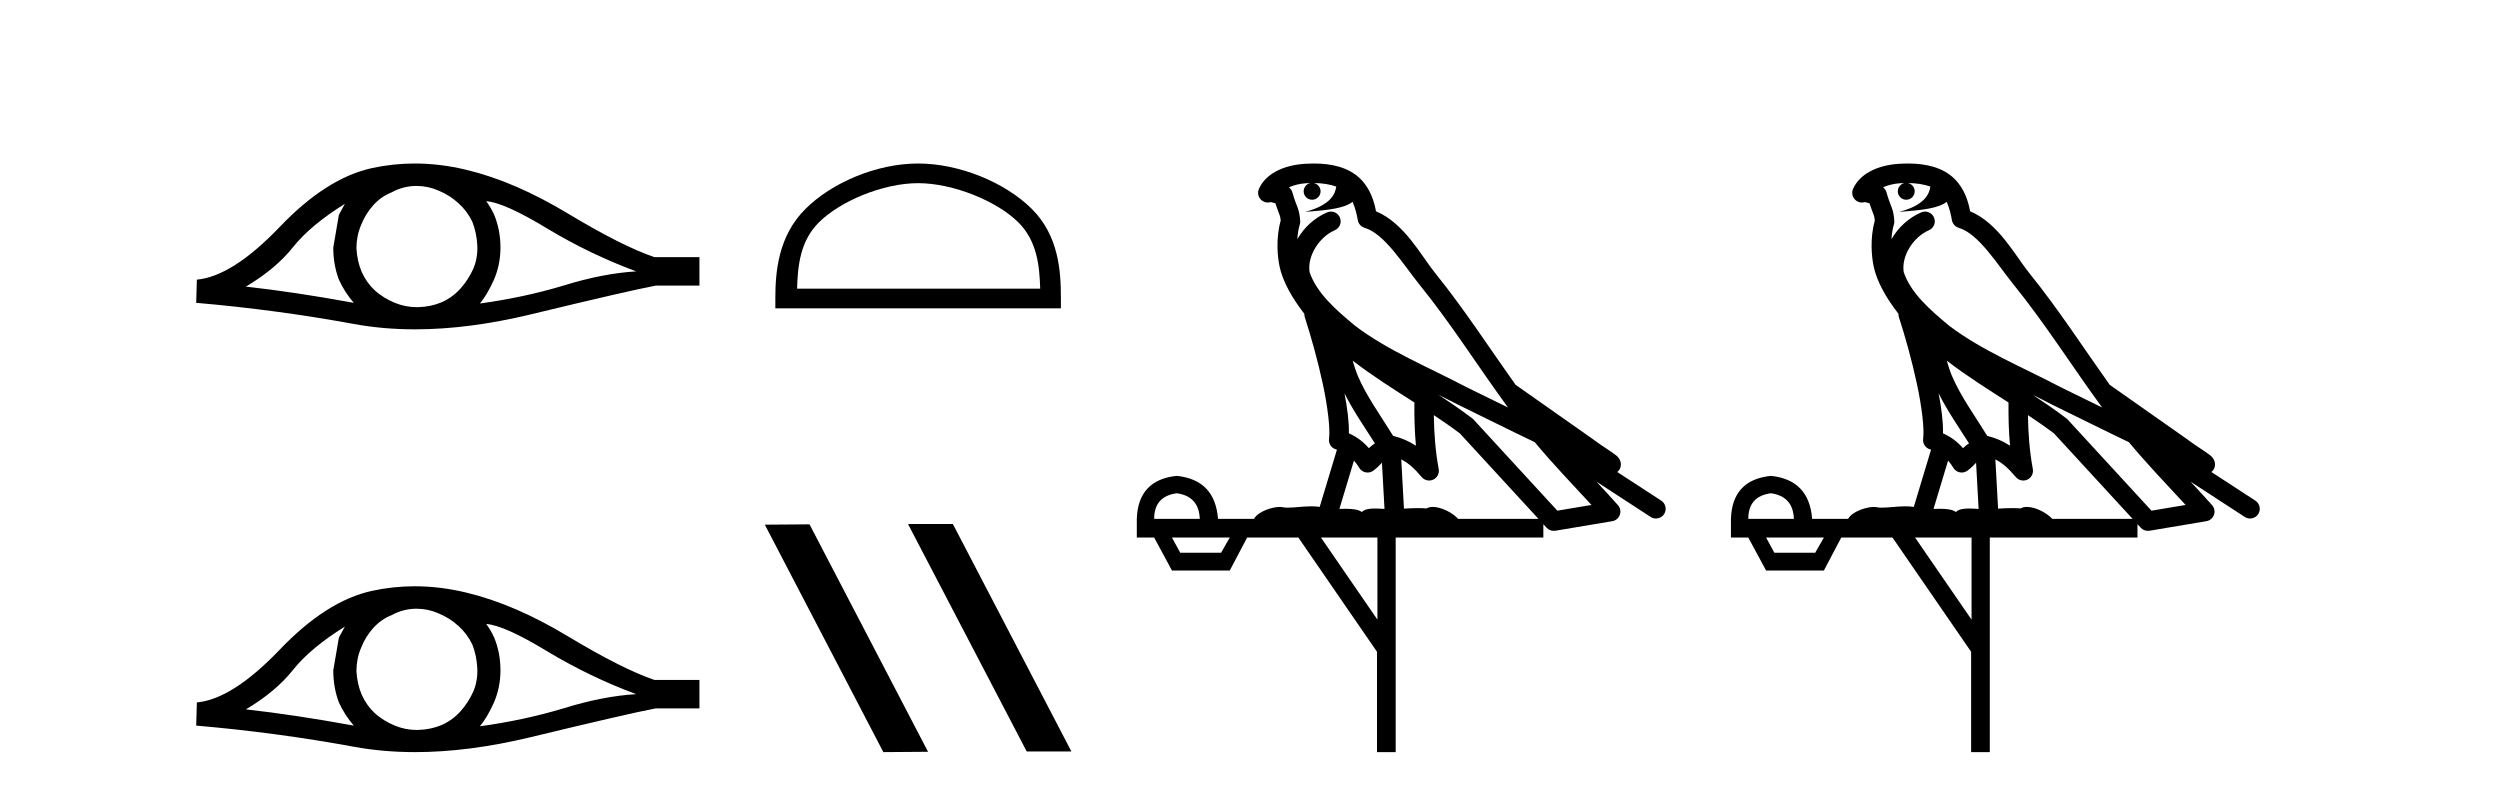
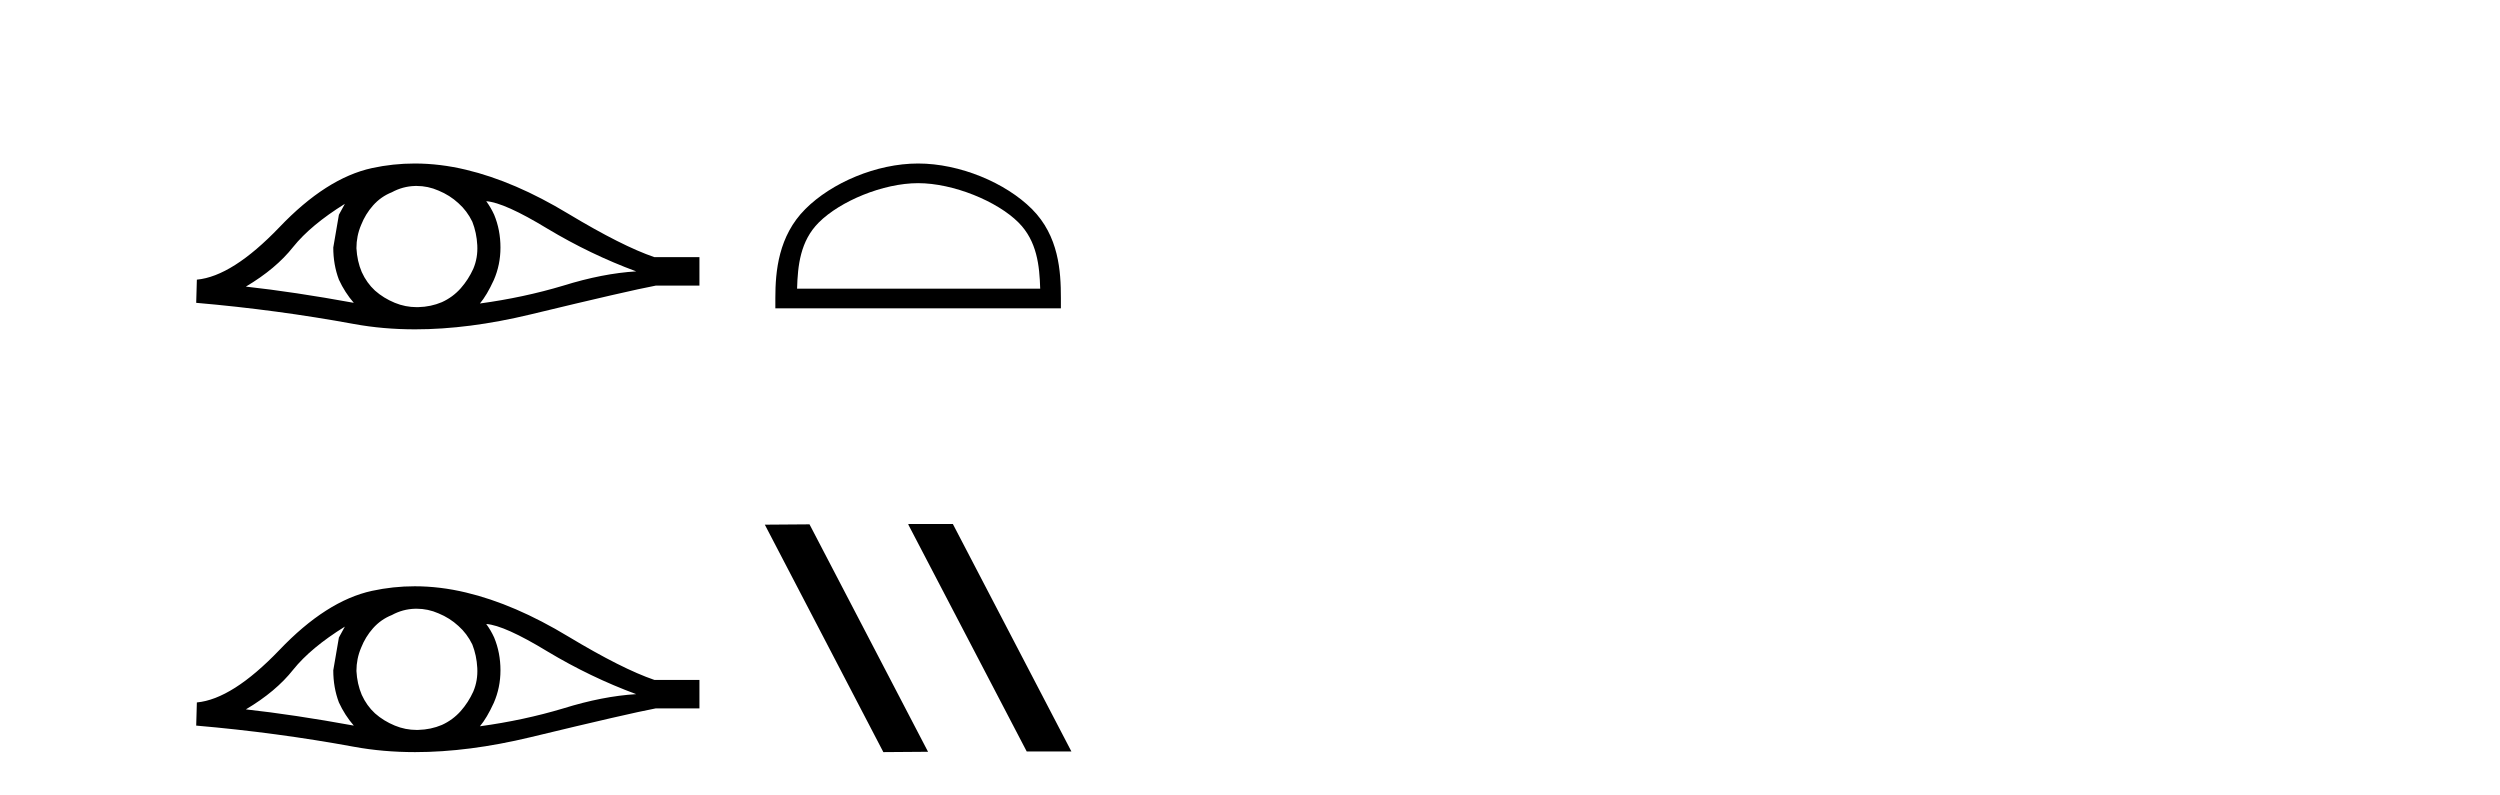
<svg xmlns="http://www.w3.org/2000/svg" width="129.0" height="41.0">
  <path d="M 17.795 10.518 Q 17.658 10.775 17.487 11.082 L 17.197 12.773 Q 17.197 13.662 17.487 14.43 Q 17.795 15.097 18.256 15.626 Q 15.164 15.062 12.687 14.789 Q 14.241 13.867 15.13 12.739 Q 16.035 11.612 17.795 10.518 ZM 25.089 10.382 Q 26.029 10.45 28.249 11.8 Q 30.47 13.132 32.828 14.003 Q 31.102 14.106 29.069 14.738 Q 27.019 15.353 24.764 15.66 Q 25.123 15.233 25.482 14.447 Q 25.824 13.662 25.824 12.773 Q 25.824 11.868 25.499 11.082 Q 25.328 10.706 25.089 10.382 ZM 21.495 9.595 Q 22.085 9.595 22.629 9.835 Q 23.21 10.074 23.654 10.484 Q 24.098 10.877 24.372 11.441 Q 24.594 12.005 24.628 12.654 Q 24.662 13.303 24.423 13.867 Q 24.167 14.43 23.774 14.875 Q 23.364 15.336 22.8 15.592 Q 22.236 15.831 21.587 15.848 Q 21.545 15.849 21.503 15.849 Q 20.916 15.849 20.374 15.626 Q 19.793 15.387 19.349 14.994 Q 18.922 14.601 18.666 14.037 Q 18.427 13.474 18.392 12.807 Q 18.392 12.175 18.632 11.612 Q 18.854 11.048 19.247 10.604 Q 19.657 10.142 20.22 9.92 Q 20.784 9.613 21.416 9.596 Q 21.456 9.595 21.495 9.595 ZM 21.401 8.437 Q 20.283 8.437 19.195 8.673 Q 16.838 9.186 14.412 11.731 Q 11.986 14.26 10.158 14.43 L 10.124 15.626 Q 14.275 15.985 18.273 16.72 Q 19.768 16.994 21.417 16.994 Q 24.18 16.994 27.378 16.224 Q 32.469 14.994 33.836 14.738 L 36.091 14.738 L 36.091 13.269 L 33.767 13.269 Q 32.11 12.705 29.326 11.031 Q 26.558 9.357 24.047 8.759 Q 22.704 8.437 21.401 8.437 Z" style="fill:#000000;stroke:none" />
  <path d="M 17.795 32.333 Q 17.658 32.59 17.487 32.897 L 17.197 34.588 Q 17.197 35.477 17.487 36.246 Q 17.795 36.912 18.256 37.441 Q 15.164 36.878 12.687 36.604 Q 14.241 35.682 15.13 34.554 Q 16.035 33.427 17.795 32.333 ZM 25.089 32.197 Q 26.029 32.265 28.249 33.615 Q 30.47 34.947 32.828 35.818 Q 31.102 35.921 29.069 36.553 Q 27.019 37.168 24.764 37.476 Q 25.123 37.048 25.482 36.263 Q 25.824 35.477 25.824 34.588 Q 25.824 33.683 25.499 32.897 Q 25.328 32.521 25.089 32.197 ZM 21.495 31.41 Q 22.085 31.41 22.629 31.65 Q 23.21 31.889 23.654 32.299 Q 24.098 32.692 24.372 33.256 Q 24.594 33.82 24.628 34.469 Q 24.662 35.118 24.423 35.682 Q 24.167 36.246 23.774 36.69 Q 23.364 37.151 22.8 37.407 Q 22.236 37.646 21.587 37.663 Q 21.545 37.665 21.503 37.665 Q 20.916 37.665 20.374 37.441 Q 19.793 37.202 19.349 36.809 Q 18.922 36.416 18.666 35.853 Q 18.427 35.289 18.392 34.623 Q 18.392 33.991 18.632 33.427 Q 18.854 32.863 19.247 32.419 Q 19.657 31.958 20.22 31.736 Q 20.784 31.428 21.416 31.411 Q 21.456 31.41 21.495 31.41 ZM 21.401 30.252 Q 20.283 30.252 19.195 30.488 Q 16.838 31.001 14.412 33.546 Q 11.986 36.075 10.158 36.246 L 10.124 37.441 Q 14.275 37.8 18.273 38.535 Q 19.768 38.809 21.417 38.809 Q 24.18 38.809 27.378 38.039 Q 32.469 36.809 33.836 36.553 L 36.091 36.553 L 36.091 35.084 L 33.767 35.084 Q 32.11 34.52 29.326 32.846 Q 26.558 31.172 24.047 30.574 Q 22.704 30.252 21.401 30.252 Z" style="fill:#000000;stroke:none" />
  <path d="M 47.375 9.451 C 49.187 9.451 51.455 10.382 52.553 11.48 C 53.513 12.44 53.639 13.713 53.674 14.896 L 41.129 14.896 C 41.164 13.713 41.289 12.44 42.25 11.48 C 43.347 10.382 45.563 9.451 47.375 9.451 ZM 47.375 8.437 C 45.225 8.437 42.912 9.43 41.556 10.786 C 40.165 12.176 40.008 14.007 40.008 15.377 L 40.008 15.911 L 54.742 15.911 L 54.742 15.377 C 54.742 14.007 54.638 12.176 53.247 10.786 C 51.891 9.43 49.525 8.437 47.375 8.437 Z" style="fill:#000000;stroke:none" />
  <path d="M 46.896 27.039 L 46.862 27.056 L 52.978 38.775 L 55.284 38.775 L 49.168 27.039 ZM 41.771 27.056 L 39.465 27.073 L 45.581 38.809 L 47.887 38.792 L 41.771 27.056 Z" style="fill:#000000;stroke:none" />
-   <path d="M 67.783 9.444 C 68.236 9.448 68.635 9.513 68.951 9.628 C 68.898 10.005 68.666 10.588 67.343 10.932 C 68.574 10.843 69.378 10.742 69.793 10.414 C 69.943 10.752 70.024 11.134 70.06 11.353 C 70.091 11.541 70.226 11.696 70.408 11.752 C 71.462 12.075 72.389 13.629 73.278 14.728 C 74.88 16.707 76.266 18.912 77.812 21.026 C 77.099 20.676 76.386 20.326 75.669 19.976 C 73.675 18.928 71.629 18.102 69.921 16.81 C 68.928 15.983 67.944 15.129 67.574 14.04 C 67.447 13.201 68.075 12.229 68.87 11.883 C 69.086 11.792 69.211 11.563 69.17 11.332 C 69.129 11.1 68.932 10.928 68.698 10.918 C 68.69 10.918 68.683 10.918 68.676 10.918 C 68.604 10.918 68.533 10.933 68.468 10.963 C 67.832 11.24 67.288 11.735 66.943 12.342 C 66.959 12.085 66.996 11.822 67.069 11.585 C 67.086 11.529 67.093 11.47 67.09 11.411 C 67.073 11.099 67.02 10.882 66.952 10.698 C 66.883 10.514 66.809 10.35 66.686 9.924 C 66.656 9.821 66.594 9.73 66.51 9.665 C 66.746 9.561 67.042 9.477 67.399 9.454 C 67.471 9.449 67.54 9.449 67.61 9.447 L 67.61 9.447 C 67.415 9.49 67.269 9.664 67.269 9.872 C 67.269 10.112 67.464 10.307 67.705 10.307 C 67.946 10.307 68.141 10.112 68.141 9.872 C 68.141 9.658 67.986 9.481 67.783 9.444 ZM 69.797 18.609 C 70.818 19.396 71.911 20.083 72.983 20.769 C 72.975 21.509 72.993 22.253 73.062 22.999 C 72.713 22.771 72.329 22.6 71.886 22.492 C 71.226 21.42 70.501 20.432 70.059 19.384 C 69.968 19.167 69.881 18.896 69.797 18.609 ZM 69.377 20.299 C 69.838 21.223 70.425 22.054 70.944 22.877 C 70.844 22.944 70.755 23.014 70.683 23.082 C 70.664 23.099 70.654 23.111 70.637 23.128 C 70.352 22.8 70.004 22.534 69.602 22.361 C 69.617 21.773 69.522 21.065 69.377 20.299 ZM 74.238 20.376 L 74.238 20.376 C 74.567 20.539 74.894 20.703 75.216 20.872 C 75.22 20.874 75.225 20.876 75.229 20.878 C 76.546 21.52 77.861 22.18 79.193 22.816 C 80.132 23.947 81.145 24.996 82.12 26.055 C 81.533 26.154 80.946 26.252 80.36 26.351 C 78.918 24.783 77.477 23.216 76.035 21.648 C 76.015 21.626 75.993 21.606 75.969 21.588 C 75.406 21.162 74.824 20.763 74.238 20.376 ZM 69.864 23.766 C 69.962 23.877 70.053 24.001 70.137 24.141 C 70.21 24.261 70.329 24.345 70.467 24.373 C 70.5 24.38 70.534 24.383 70.567 24.383 C 70.672 24.383 70.775 24.35 70.861 24.288 C 71.072 24.135 71.2 23.989 71.309 23.876 L 71.44 26.261 C 71.271 26.25 71.1 26.239 70.94 26.239 C 70.659 26.239 70.411 26.275 70.269 26.42 C 70.1 26.29 69.796 26.253 69.418 26.253 C 69.321 26.253 69.219 26.256 69.113 26.26 L 69.864 23.766 ZM 60.721 25.452 C 61.483 25.556 61.879 25.997 61.909 26.774 L 59.555 26.774 C 59.555 25.997 59.944 25.556 60.721 25.452 ZM 73.985 21.42 L 73.985 21.42 C 74.447 21.727 74.899 22.039 75.331 22.365 C 76.683 23.835 78.034 25.304 79.385 26.774 L 75.241 26.774 C 74.952 26.454 74.366 26.157 73.931 26.157 C 73.808 26.157 73.697 26.181 73.608 26.235 C 73.47 26.223 73.325 26.218 73.176 26.218 C 72.94 26.218 72.694 26.23 72.444 26.245 L 72.305 23.705 L 72.305 23.705 C 72.684 23.898 72.992 24.18 73.36 24.618 C 73.458 24.734 73.599 24.796 73.744 24.796 C 73.816 24.796 73.889 24.78 73.958 24.748 C 74.164 24.651 74.278 24.427 74.237 24.203 C 74.067 23.286 73.998 22.359 73.985 21.42 ZM 63.455 27.738 L 63.007 28.522 L 60.9 28.522 L 60.474 27.738 ZM 71.075 27.738 L 71.075 31.974 L 68.162 27.738 ZM 67.795 8.437 C 67.779 8.437 67.763 8.437 67.746 8.437 C 67.61 8.438 67.473 8.443 67.335 8.452 L 67.335 8.452 C 66.164 8.528 65.285 9.003 64.96 9.749 C 64.884 9.923 64.913 10.125 65.035 10.271 C 65.131 10.387 65.273 10.451 65.42 10.451 C 65.458 10.451 65.497 10.447 65.535 10.438 C 65.565 10.431 65.571 10.427 65.576 10.427 C 65.583 10.427 65.589 10.432 65.627 10.441 C 65.664 10.449 65.726 10.467 65.81 10.489 C 65.901 10.772 65.971 10.942 66.011 11.049 C 66.057 11.17 66.071 11.213 66.083 11.386 C 65.822 12.318 65.924 13.254 66.021 13.729 C 66.182 14.516 66.669 15.378 67.306 16.194 C 67.303 16.255 67.309 16.316 67.329 16.375 C 67.637 17.319 67.997 18.6 68.254 19.795 C 68.511 20.99 68.647 22.136 68.578 22.638 C 68.543 22.892 68.705 23.132 68.954 23.194 C 68.965 23.197 68.975 23.201 68.986 23.203 L 68.096 26.155 C 67.952 26.133 67.805 26.126 67.659 26.126 C 67.227 26.126 66.8 26.195 66.457 26.195 C 66.344 26.195 66.24 26.187 66.148 26.167 C 66.117 26.16 66.078 26.157 66.033 26.157 C 65.675 26.157 64.925 26.375 64.705 26.774 L 62.85 26.774 C 62.745 25.429 62.036 24.69 60.721 24.555 C 59.391 24.69 58.704 25.429 58.659 26.774 L 58.659 27.738 L 59.555 27.738 L 60.474 29.441 L 63.455 29.441 L 64.352 27.738 L 66.996 27.738 L 71.053 33.632 L 71.053 38.809 L 72.017 38.809 L 72.017 27.738 L 79.637 27.738 L 79.637 27.048 C 79.693 27.109 79.749 27.17 79.805 27.23 C 79.901 27.335 80.035 27.392 80.174 27.392 C 80.202 27.392 80.23 27.39 80.257 27.386 C 81.236 27.221 82.215 27.057 83.193 26.893 C 83.374 26.863 83.524 26.737 83.584 26.564 C 83.645 26.392 83.607 26.2 83.485 26.064 C 83.119 25.655 82.749 25.253 82.378 24.854 L 82.378 24.854 L 85.173 26.674 C 85.257 26.729 85.352 26.756 85.446 26.756 C 85.61 26.756 85.771 26.675 85.867 26.527 C 86.019 26.295 85.953 25.984 85.72 25.833 L 83.451 24.356 C 83.499 24.317 83.546 24.268 83.58 24.202 C 83.662 24.047 83.64 23.886 83.613 23.803 C 83.586 23.72 83.556 23.679 83.533 23.647 C 83.439 23.519 83.391 23.498 83.324 23.446 C 83.258 23.395 83.184 23.343 83.103 23.288 C 82.942 23.178 82.756 23.056 82.596 22.949 C 82.436 22.842 82.285 22.73 82.281 22.726 C 82.265 22.711 82.248 22.698 82.231 22.686 C 80.893 21.745 79.555 20.805 78.218 19.865 C 78.213 19.862 78.208 19.86 78.204 19.857 C 76.845 17.95 75.558 15.95 74.058 14.096 C 73.328 13.194 72.476 11.524 71.001 10.901 C 70.919 10.459 70.736 9.754 70.185 9.217 C 69.589 8.638 68.727 8.437 67.795 8.437 Z" style="fill:#000000;stroke:none" />
-   <path d="M 98.439 9.444 C 98.893 9.448 99.291 9.513 99.607 9.628 C 99.554 10.005 99.322 10.588 97.999 10.932 C 99.23 10.843 100.035 10.742 100.45 10.414 C 100.6 10.752 100.681 11.134 100.717 11.353 C 100.748 11.541 100.883 11.696 101.065 11.752 C 102.119 12.075 103.045 13.629 103.935 14.728 C 105.536 16.707 106.923 18.912 108.469 21.026 C 107.755 20.676 107.043 20.326 106.326 19.976 C 104.332 18.928 102.286 18.102 100.578 16.81 C 99.584 15.983 98.6 15.129 98.231 14.04 C 98.103 13.201 98.731 12.229 99.526 11.883 C 99.743 11.792 99.868 11.563 99.827 11.332 C 99.785 11.1 99.589 10.928 99.354 10.918 C 99.347 10.918 99.34 10.918 99.332 10.918 C 99.261 10.918 99.19 10.933 99.125 10.963 C 98.489 11.24 97.945 11.735 97.599 12.342 C 97.616 12.085 97.653 11.822 97.725 11.585 C 97.743 11.529 97.75 11.47 97.747 11.411 C 97.73 11.099 97.677 10.882 97.608 10.698 C 97.54 10.514 97.465 10.35 97.342 9.924 C 97.313 9.821 97.251 9.73 97.166 9.665 C 97.402 9.561 97.699 9.477 98.056 9.454 C 98.128 9.449 98.197 9.449 98.266 9.447 L 98.266 9.447 C 98.072 9.49 97.926 9.664 97.926 9.872 C 97.926 10.112 98.121 10.307 98.362 10.307 C 98.602 10.307 98.798 10.112 98.798 9.872 C 98.798 9.658 98.643 9.481 98.439 9.444 ZM 100.453 18.609 C 101.475 19.396 102.568 20.083 103.639 20.769 C 103.631 21.509 103.649 22.253 103.718 22.999 C 103.369 22.771 102.986 22.6 102.542 22.492 C 101.882 21.42 101.158 20.432 100.716 19.384 C 100.624 19.167 100.538 18.896 100.453 18.609 ZM 100.034 20.299 C 100.494 21.223 101.082 22.054 101.6 22.877 C 101.501 22.944 101.411 23.014 101.339 23.082 C 101.321 23.099 101.311 23.111 101.293 23.128 C 101.009 22.8 100.661 22.534 100.258 22.361 C 100.274 21.773 100.179 21.065 100.034 20.299 ZM 104.894 20.376 L 104.894 20.376 C 105.224 20.539 105.551 20.703 105.872 20.872 C 105.877 20.874 105.881 20.876 105.886 20.878 C 107.202 21.52 108.518 22.18 109.85 22.816 C 110.789 23.947 111.801 24.996 112.777 26.055 C 112.19 26.154 111.603 26.252 111.016 26.351 C 109.575 24.783 108.133 23.216 106.692 21.648 C 106.672 21.626 106.649 21.606 106.626 21.588 C 106.063 21.162 105.481 20.763 104.894 20.376 ZM 100.521 23.766 C 100.619 23.877 100.71 24.001 100.794 24.141 C 100.866 24.261 100.986 24.345 101.124 24.373 C 101.157 24.38 101.19 24.383 101.224 24.383 C 101.328 24.383 101.431 24.35 101.518 24.288 C 101.728 24.135 101.857 23.989 101.966 23.876 L 102.096 26.261 C 101.928 26.25 101.757 26.239 101.597 26.239 C 101.315 26.239 101.068 26.275 100.925 26.42 C 100.756 26.29 100.452 26.253 100.075 26.253 C 99.977 26.253 99.876 26.256 99.77 26.26 L 100.521 23.766 ZM 91.378 25.452 C 92.14 25.556 92.535 25.997 92.565 26.774 L 90.212 26.774 C 90.212 25.997 90.601 25.556 91.378 25.452 ZM 104.642 21.42 L 104.642 21.42 C 105.104 21.727 105.556 22.039 105.988 22.365 C 107.339 23.835 108.691 25.304 110.042 26.774 L 105.897 26.774 C 105.609 26.454 105.023 26.157 104.588 26.157 C 104.464 26.157 104.353 26.181 104.264 26.235 C 104.127 26.223 103.982 26.218 103.832 26.218 C 103.597 26.218 103.35 26.23 103.101 26.245 L 102.961 23.705 L 102.961 23.705 C 103.34 23.898 103.648 24.18 104.017 24.618 C 104.115 24.734 104.256 24.796 104.401 24.796 C 104.473 24.796 104.546 24.78 104.615 24.748 C 104.82 24.651 104.935 24.427 104.894 24.203 C 104.724 23.286 104.655 22.359 104.642 21.42 ZM 94.112 27.738 L 93.663 28.522 L 91.557 28.522 L 91.131 27.738 ZM 101.732 27.738 L 101.732 31.974 L 98.818 27.738 ZM 98.452 8.437 C 98.436 8.437 98.419 8.437 98.403 8.437 C 98.267 8.438 98.13 8.443 97.992 8.452 L 97.991 8.452 C 96.821 8.528 95.942 9.003 95.617 9.749 C 95.541 9.923 95.57 10.125 95.692 10.271 C 95.788 10.387 95.93 10.451 96.077 10.451 C 96.115 10.451 96.154 10.447 96.192 10.438 C 96.222 10.431 96.228 10.427 96.233 10.427 C 96.239 10.427 96.245 10.432 96.283 10.441 C 96.32 10.449 96.382 10.467 96.466 10.489 C 96.558 10.772 96.628 10.942 96.668 11.049 C 96.713 11.17 96.728 11.213 96.74 11.386 C 96.479 12.318 96.58 13.254 96.677 13.729 C 96.838 14.516 97.325 15.378 97.962 16.194 C 97.96 16.255 97.966 16.316 97.986 16.375 C 98.294 17.319 98.654 18.6 98.91 19.795 C 99.167 20.99 99.304 22.136 99.234 22.638 C 99.199 22.892 99.362 23.132 99.611 23.194 C 99.622 23.197 99.632 23.201 99.642 23.203 L 98.753 26.155 C 98.609 26.133 98.462 26.126 98.316 26.126 C 97.883 26.126 97.456 26.195 97.114 26.195 C 97.001 26.195 96.896 26.187 96.804 26.167 C 96.774 26.16 96.735 26.157 96.689 26.157 C 96.332 26.157 95.582 26.375 95.362 26.774 L 93.507 26.774 C 93.402 25.429 92.693 24.69 91.378 24.555 C 90.048 24.69 89.36 25.429 89.316 26.774 L 89.316 27.738 L 90.212 27.738 L 91.131 29.441 L 94.112 29.441 L 95.008 27.738 L 97.653 27.738 L 101.71 33.632 L 101.71 38.809 L 102.673 38.809 L 102.673 27.738 L 110.294 27.738 L 110.294 27.048 C 110.35 27.109 110.406 27.17 110.462 27.23 C 110.558 27.335 110.692 27.392 110.831 27.392 C 110.859 27.392 110.886 27.39 110.914 27.386 C 111.893 27.221 112.871 27.057 113.85 26.893 C 114.03 26.863 114.18 26.737 114.241 26.564 C 114.302 26.392 114.263 26.2 114.142 26.064 C 113.776 25.655 113.405 25.253 113.034 24.854 L 113.034 24.854 L 115.829 26.674 C 115.914 26.729 116.009 26.756 116.103 26.756 C 116.267 26.756 116.428 26.675 116.524 26.527 C 116.675 26.295 116.609 25.984 116.377 25.833 L 114.108 24.356 C 114.156 24.317 114.202 24.268 114.237 24.202 C 114.318 24.047 114.297 23.886 114.27 23.803 C 114.243 23.72 114.213 23.679 114.19 23.647 C 114.096 23.519 114.048 23.498 113.981 23.446 C 113.914 23.395 113.841 23.343 113.76 23.288 C 113.599 23.178 113.413 23.056 113.252 22.949 C 113.092 22.842 112.942 22.73 112.937 22.726 C 112.922 22.711 112.905 22.698 112.888 22.686 C 111.55 21.745 110.211 20.805 108.874 19.865 C 108.87 19.862 108.865 19.86 108.861 19.857 C 107.502 17.95 106.215 15.95 104.715 14.096 C 103.984 13.194 103.133 11.524 101.657 10.901 C 101.576 10.459 101.393 9.754 100.841 9.217 C 100.246 8.638 99.384 8.437 98.452 8.437 Z" style="fill:#000000;stroke:none" />
</svg>